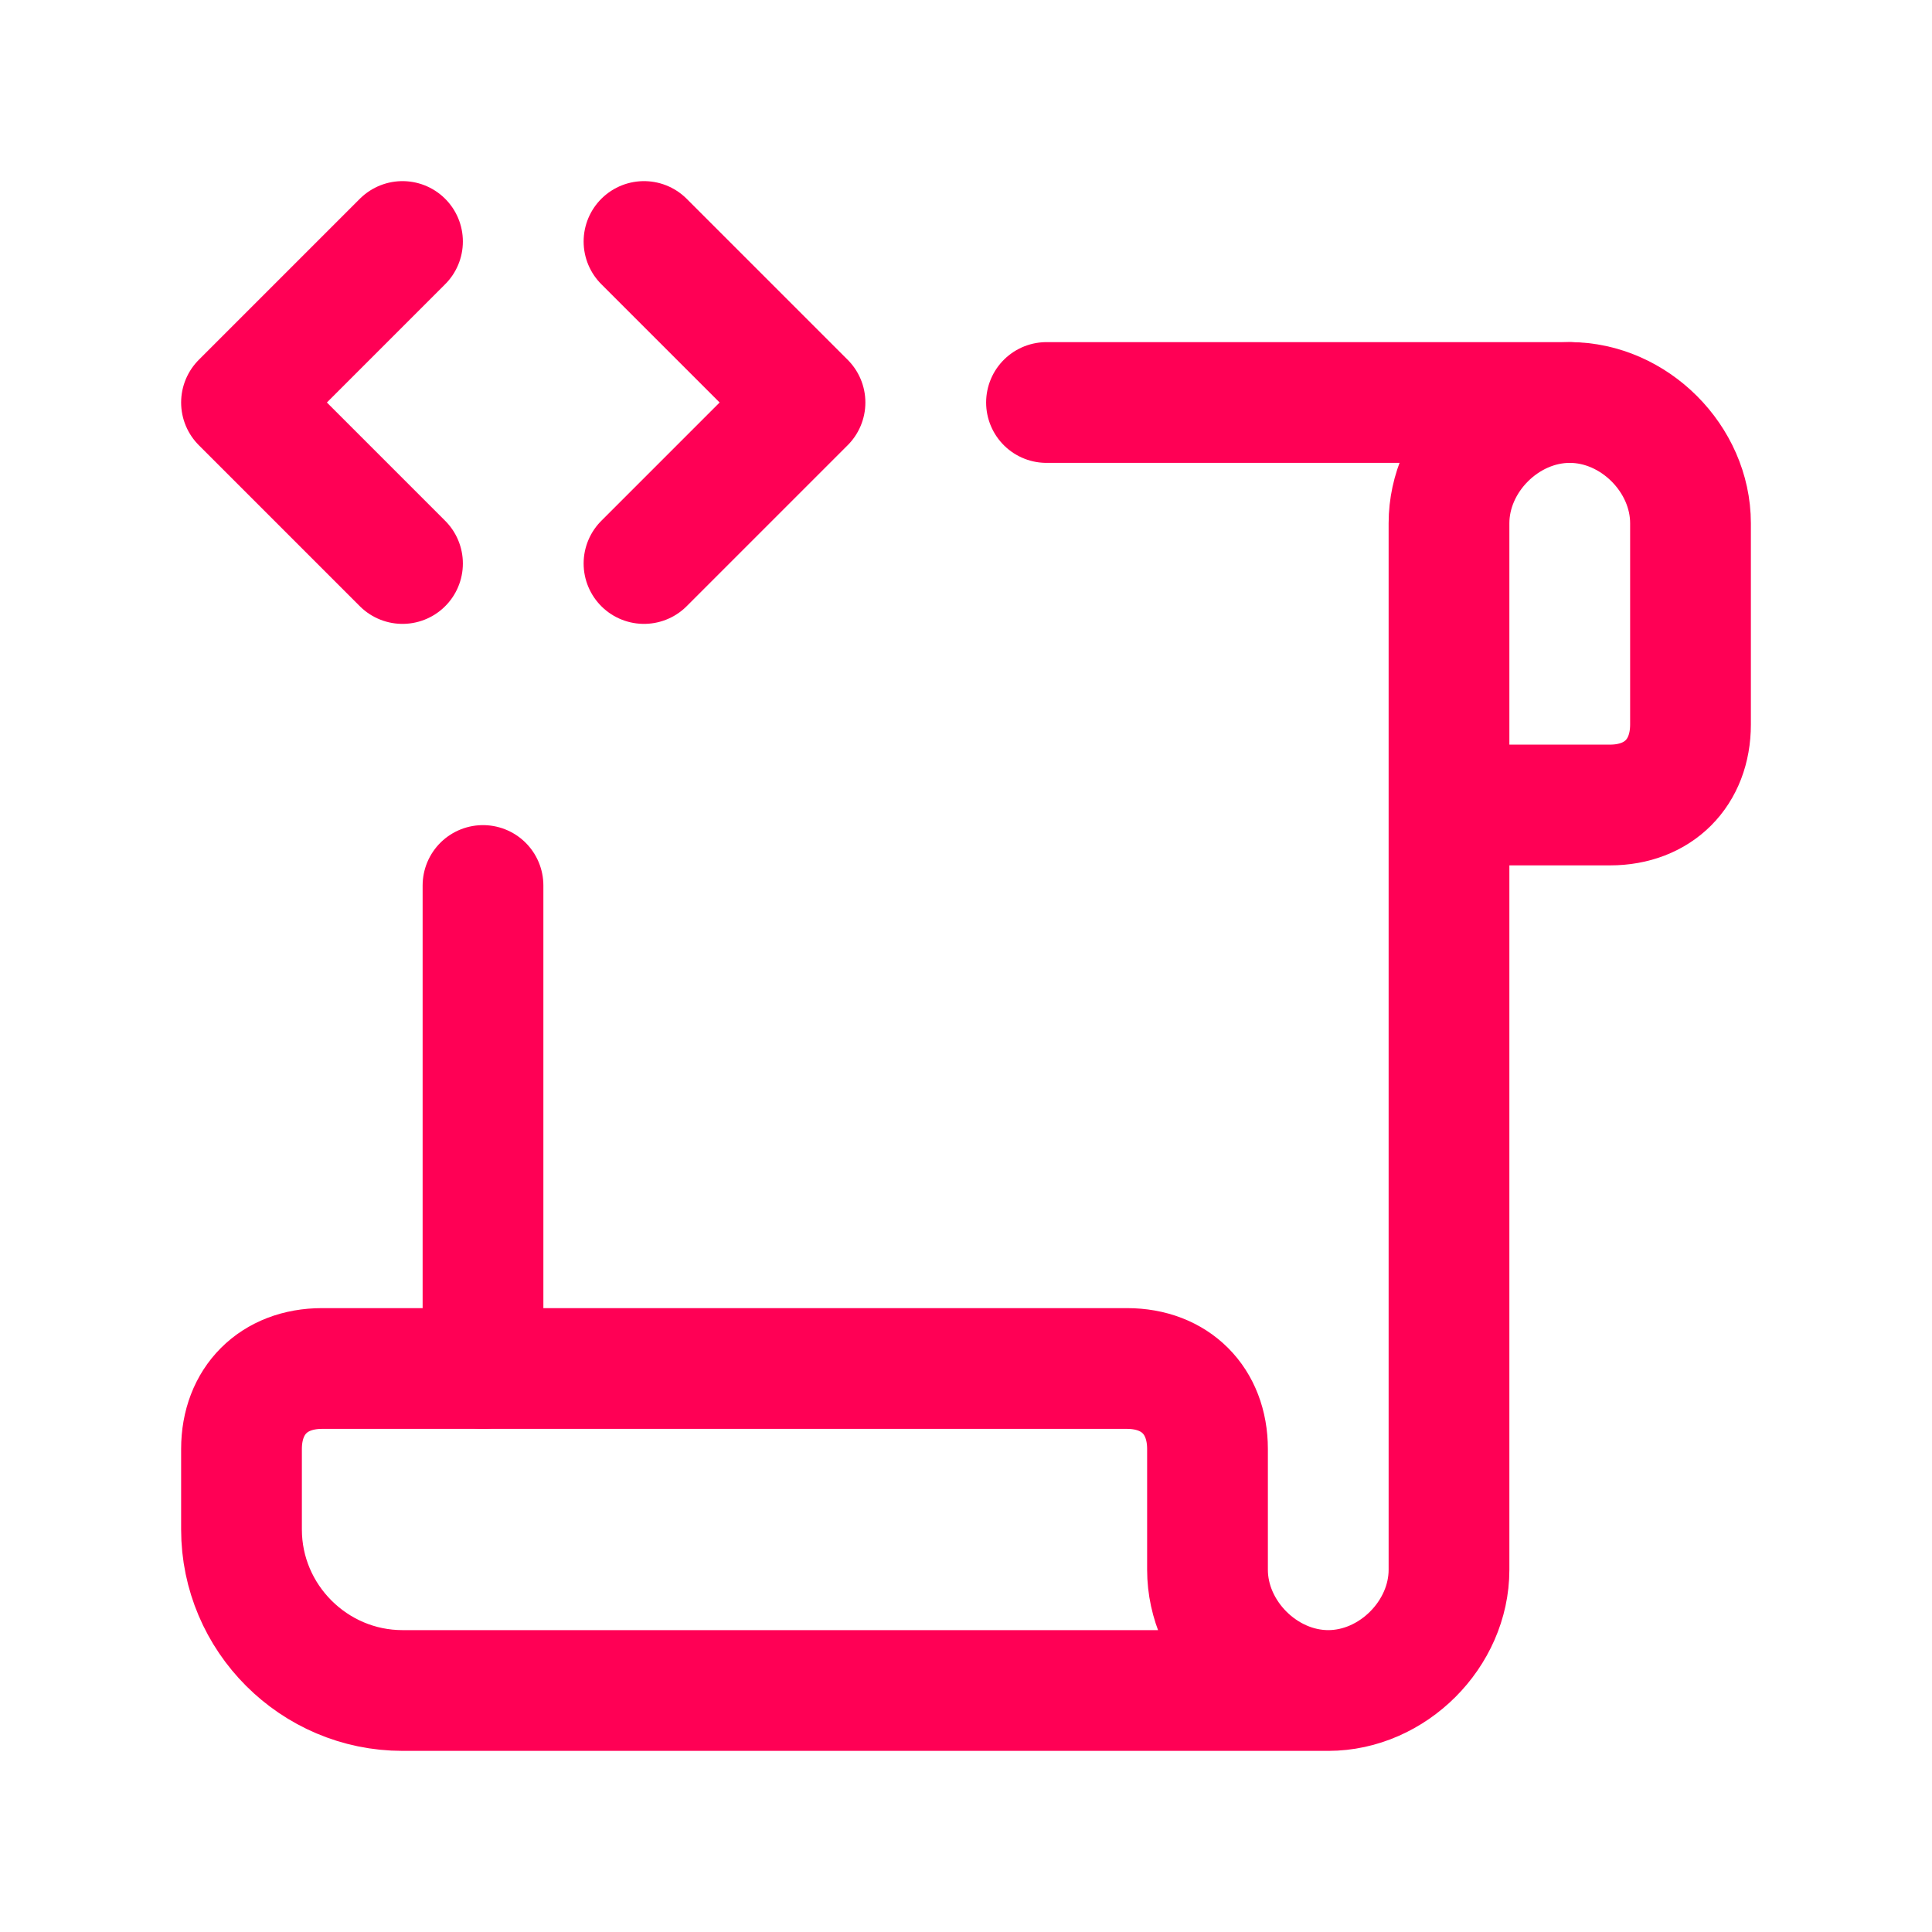
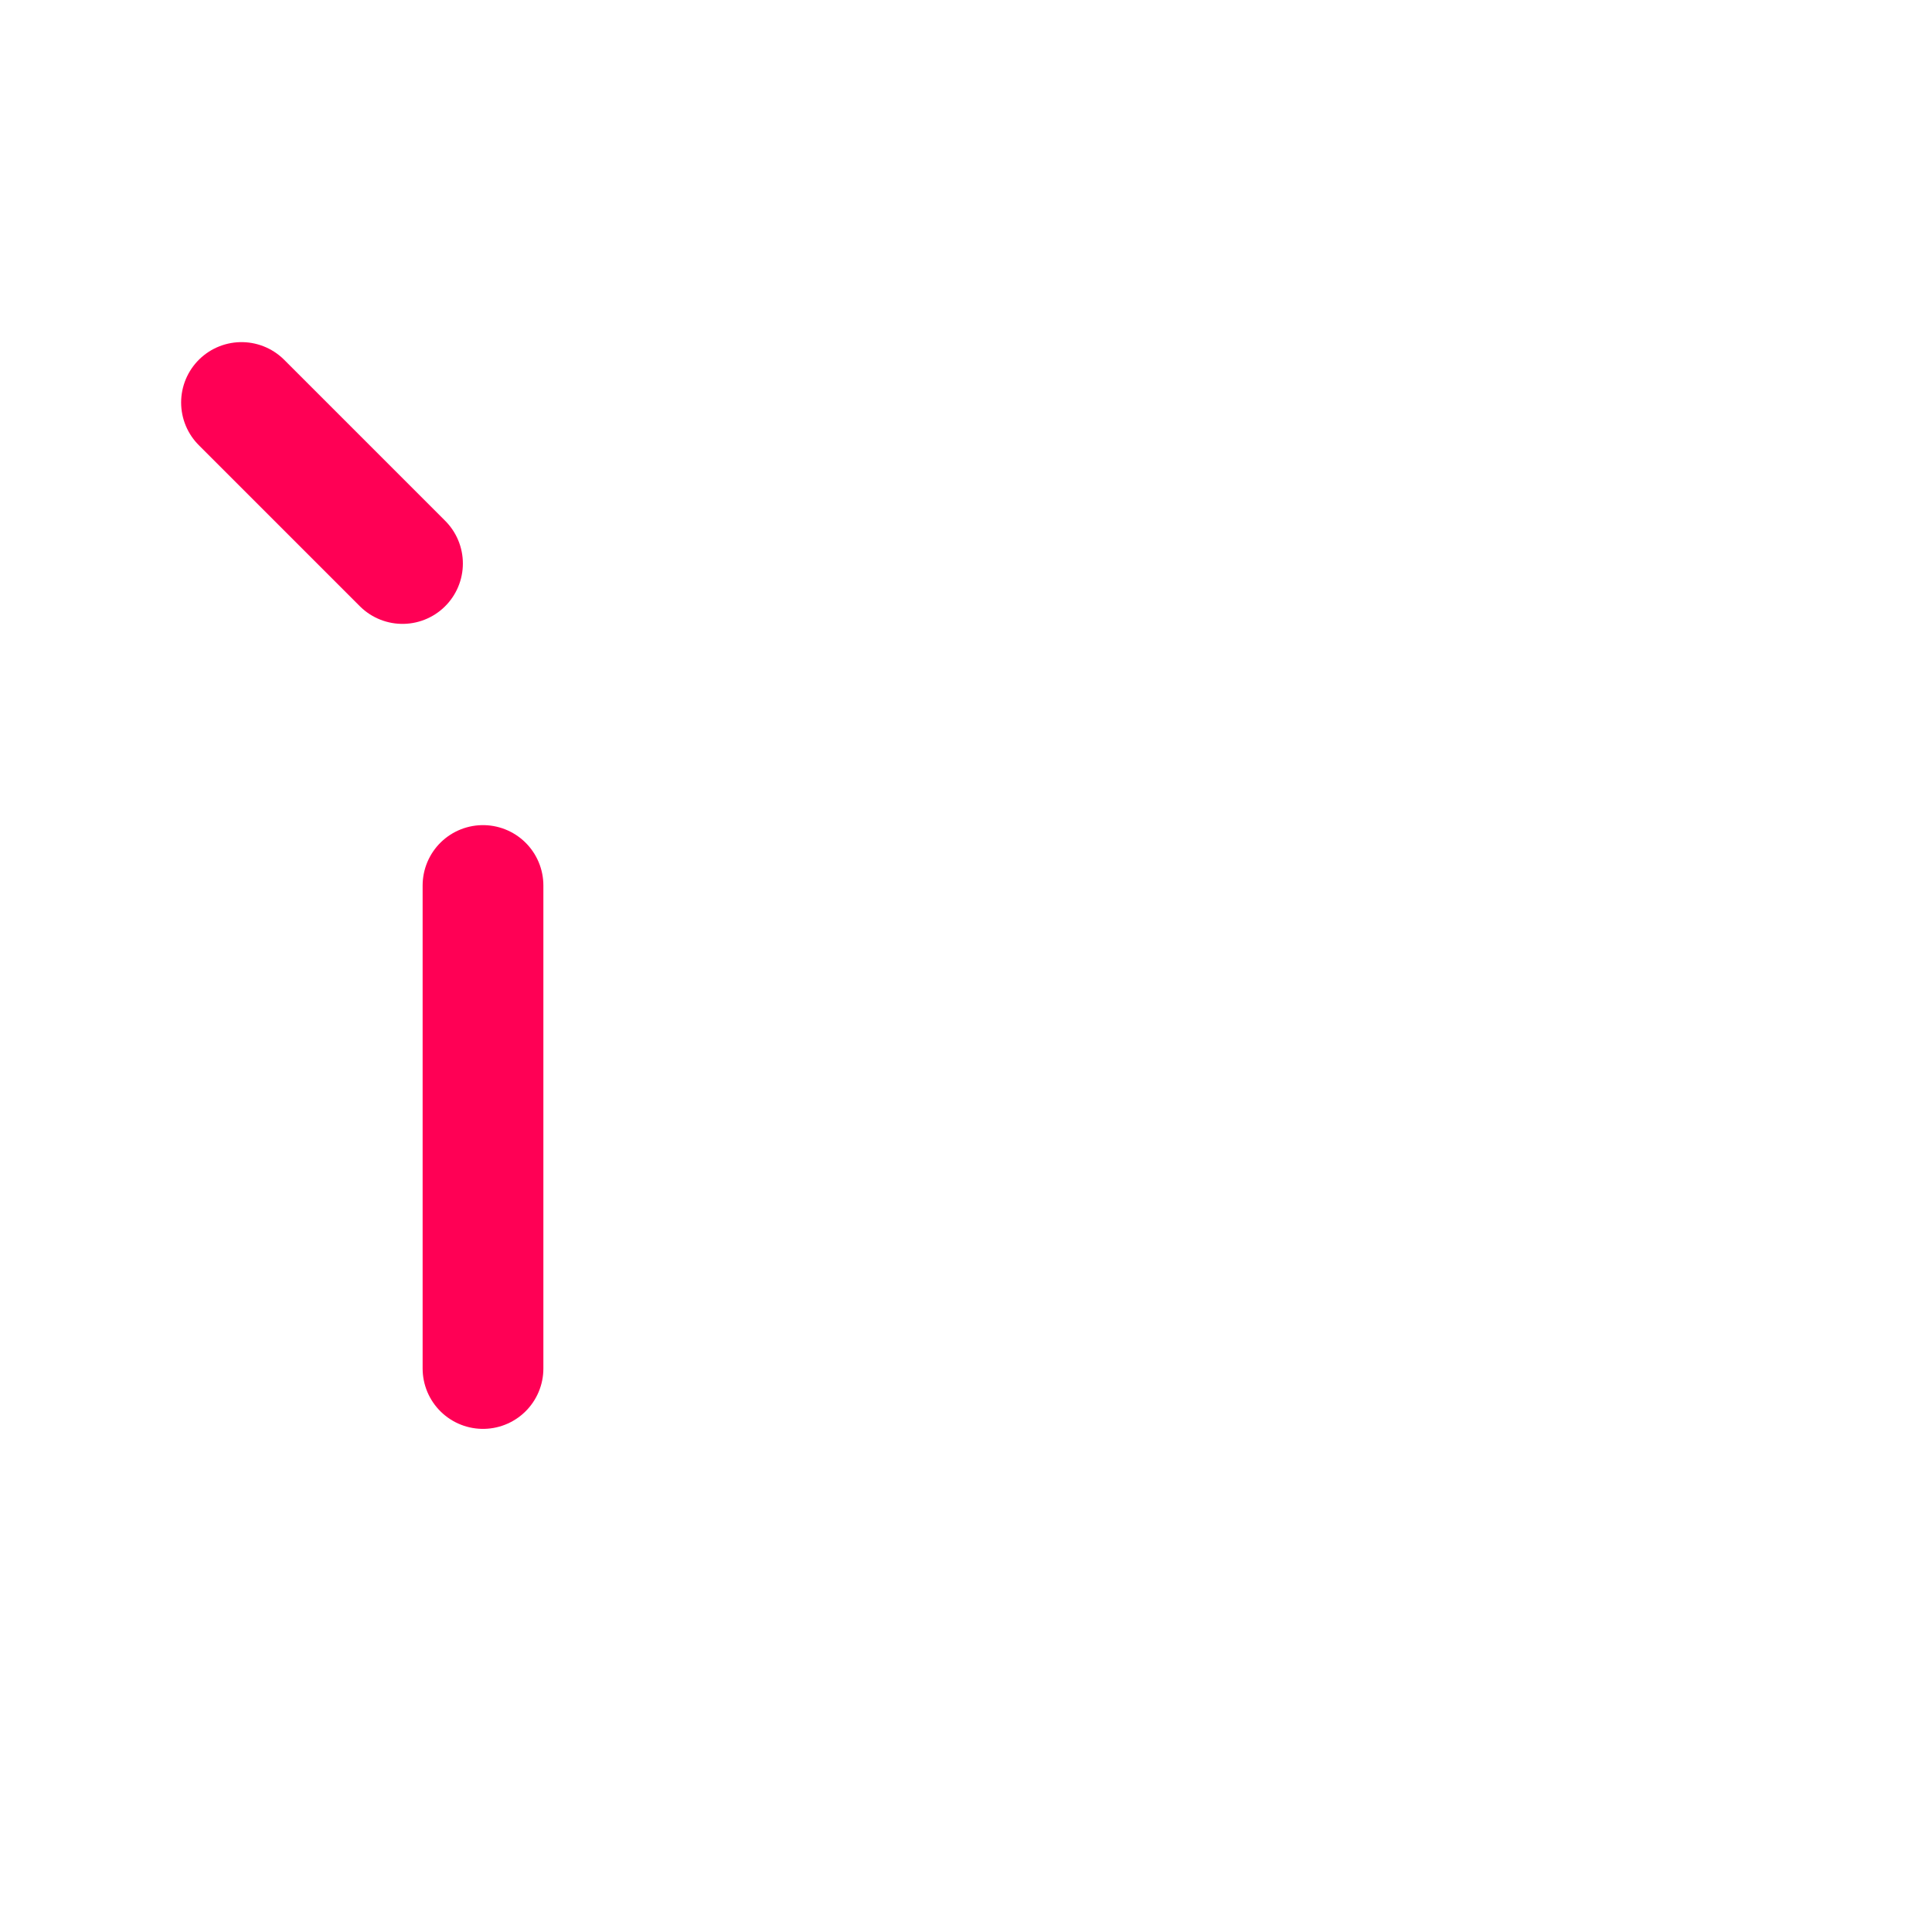
<svg xmlns="http://www.w3.org/2000/svg" width="24" height="24" viewBox="0 0 24 24" fill="none">
  <path d="M6 11V17" stroke="#FF0055" stroke-width="1.5" stroke-linecap="round" stroke-linejoin="round" />
-   <path d="M5 7L3 5L5 3" stroke="#FF0055" stroke-width="1.5" stroke-miterlimit="10" stroke-linecap="round" stroke-linejoin="round" />
-   <path d="M8 3L10 5L8 7" stroke="#FF0055" stroke-width="1.5" stroke-miterlimit="10" stroke-linecap="round" stroke-linejoin="round" />
-   <path d="M19.5 5H13" stroke="#FF0055" stroke-width="1.5" stroke-linecap="round" stroke-linejoin="round" />
-   <path d="M16.5 21H5C3.9 21 3 20.1 3 19V18C3 17.4 3.4 17 4 17H14C14.6 17 15 17.4 15 18V19.5C15 20.3 15.7 21 16.5 21ZM16.5 21C17.3 21 18 20.3 18 19.5V6.5C18 5.7 18.7 5 19.5 5C20.3 5 21 5.7 21 6.5V9C21 9.6 20.6 10 20 10H18" stroke="#FF0055" stroke-width="1.5" stroke-linecap="round" stroke-linejoin="round" />
+   <path d="M5 7L3 5" stroke="#FF0055" stroke-width="1.5" stroke-miterlimit="10" stroke-linecap="round" stroke-linejoin="round" />
</svg>